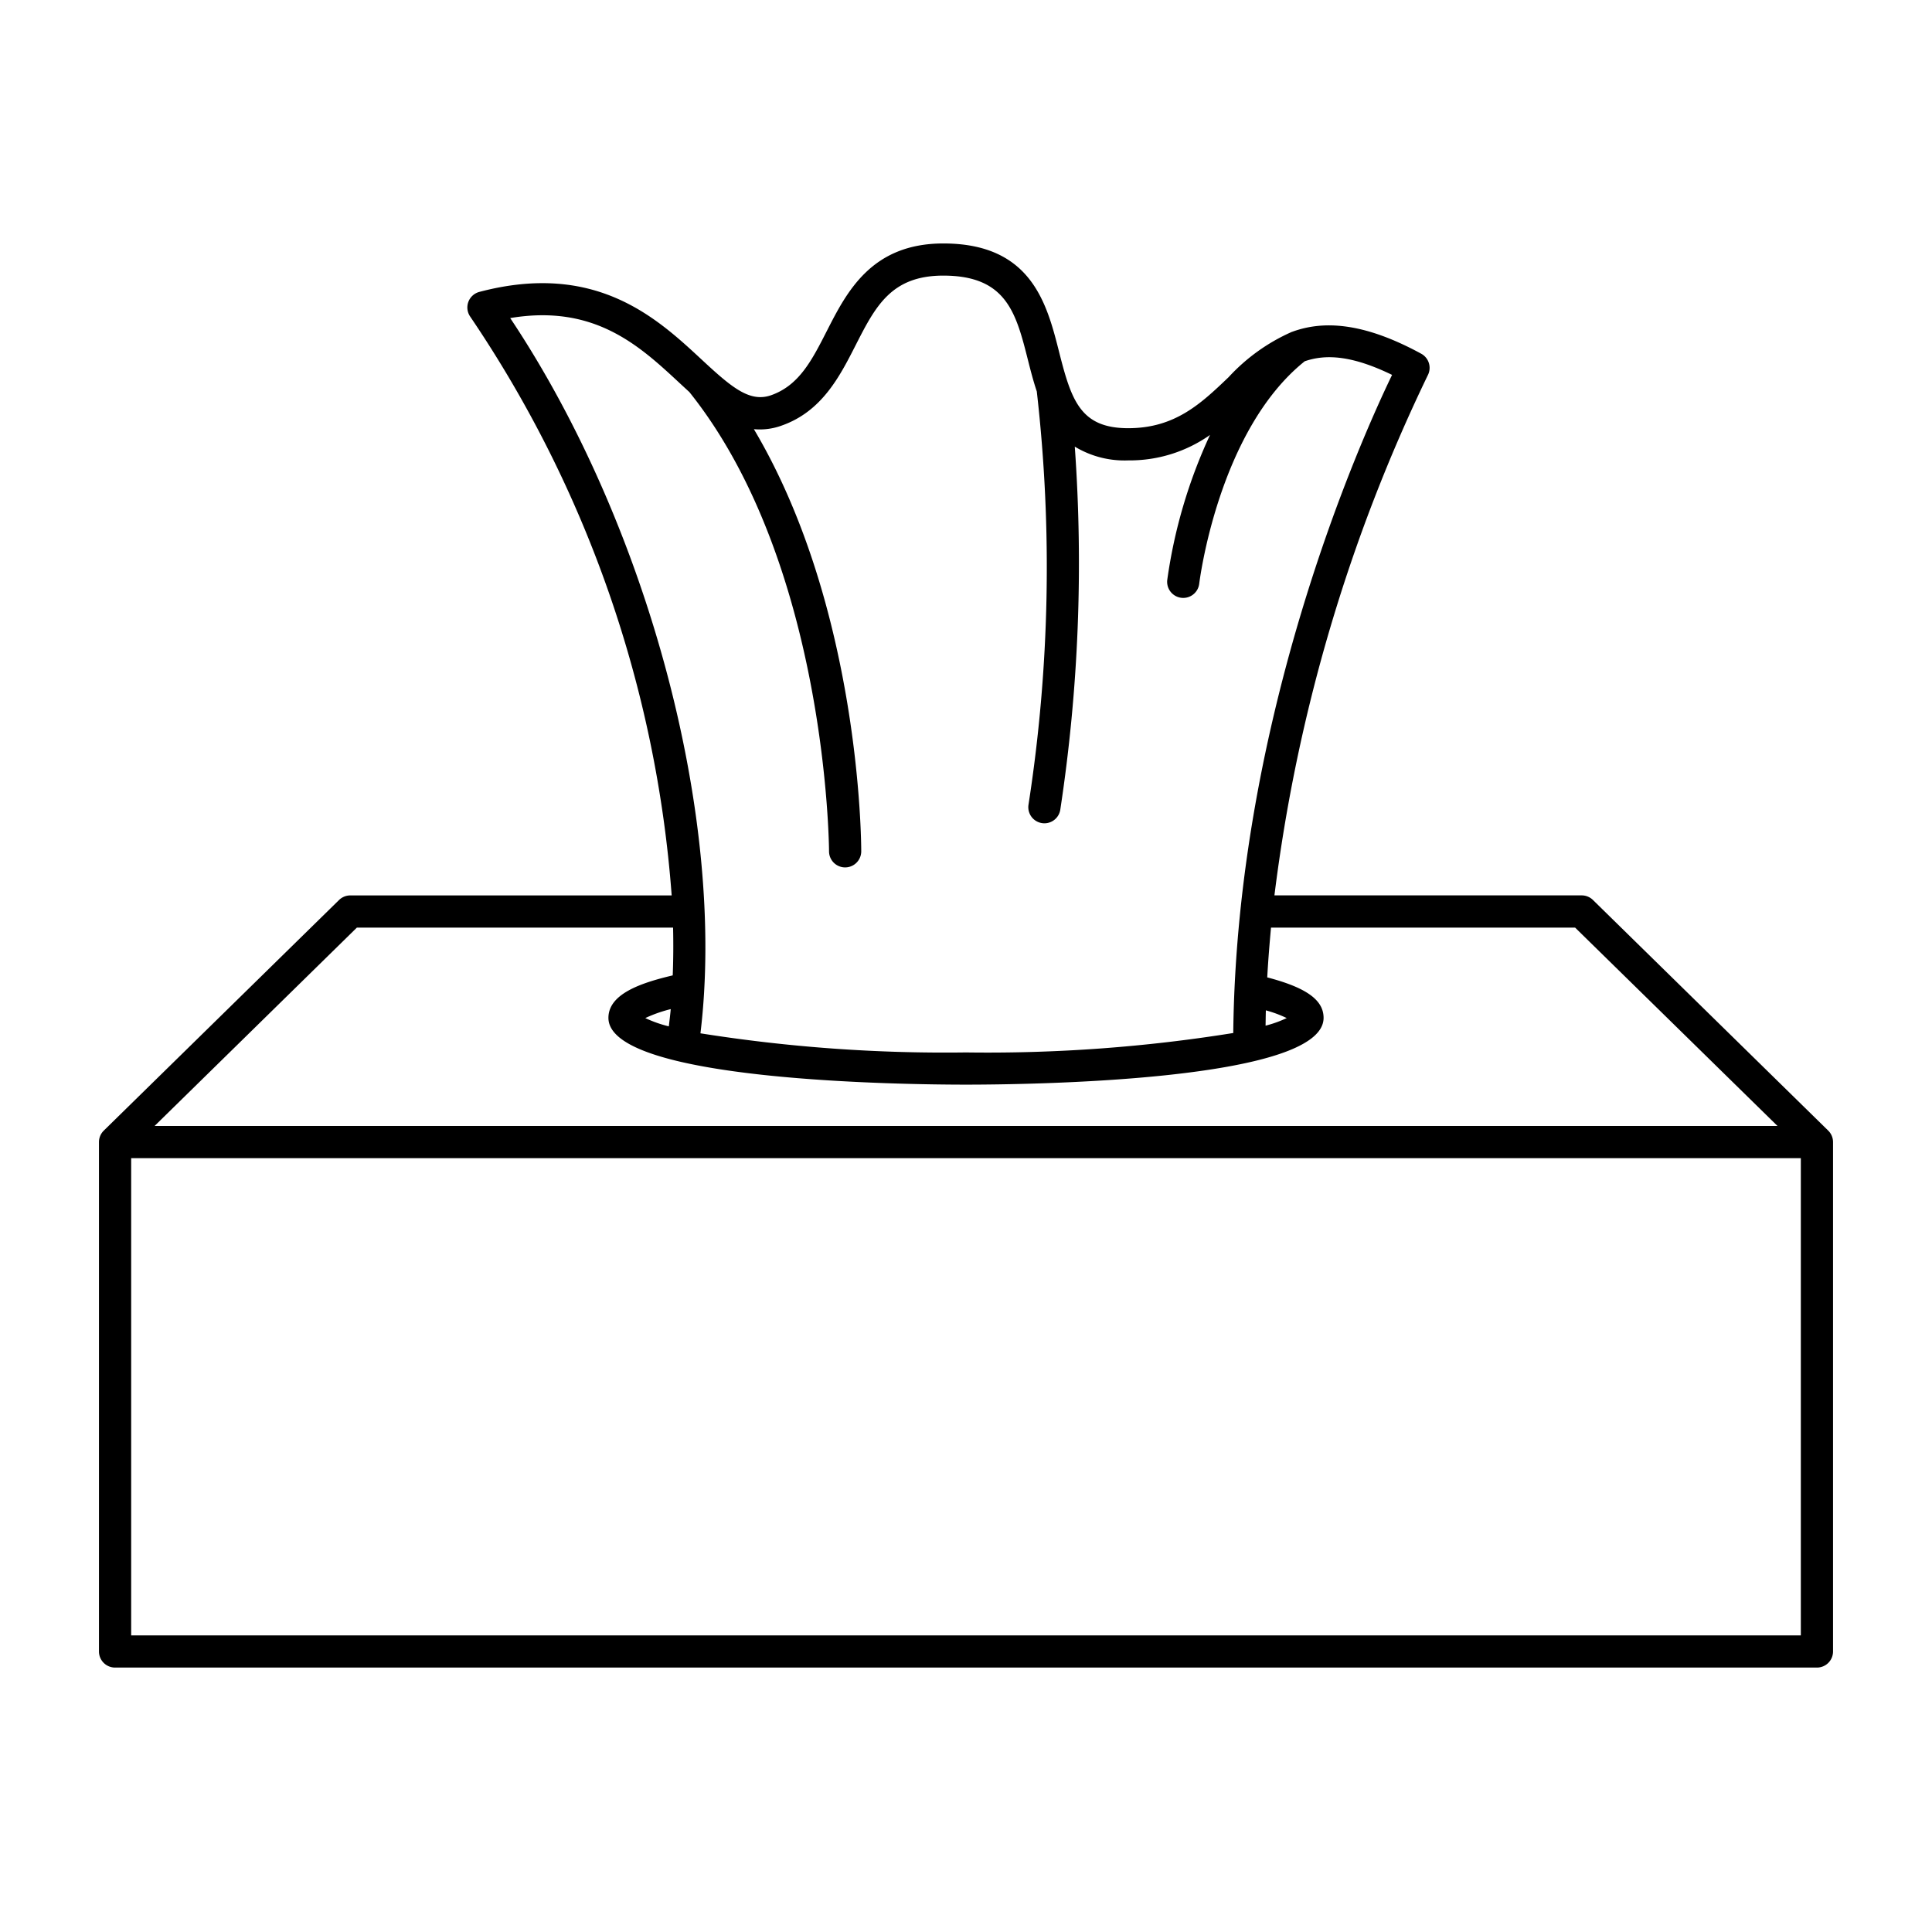
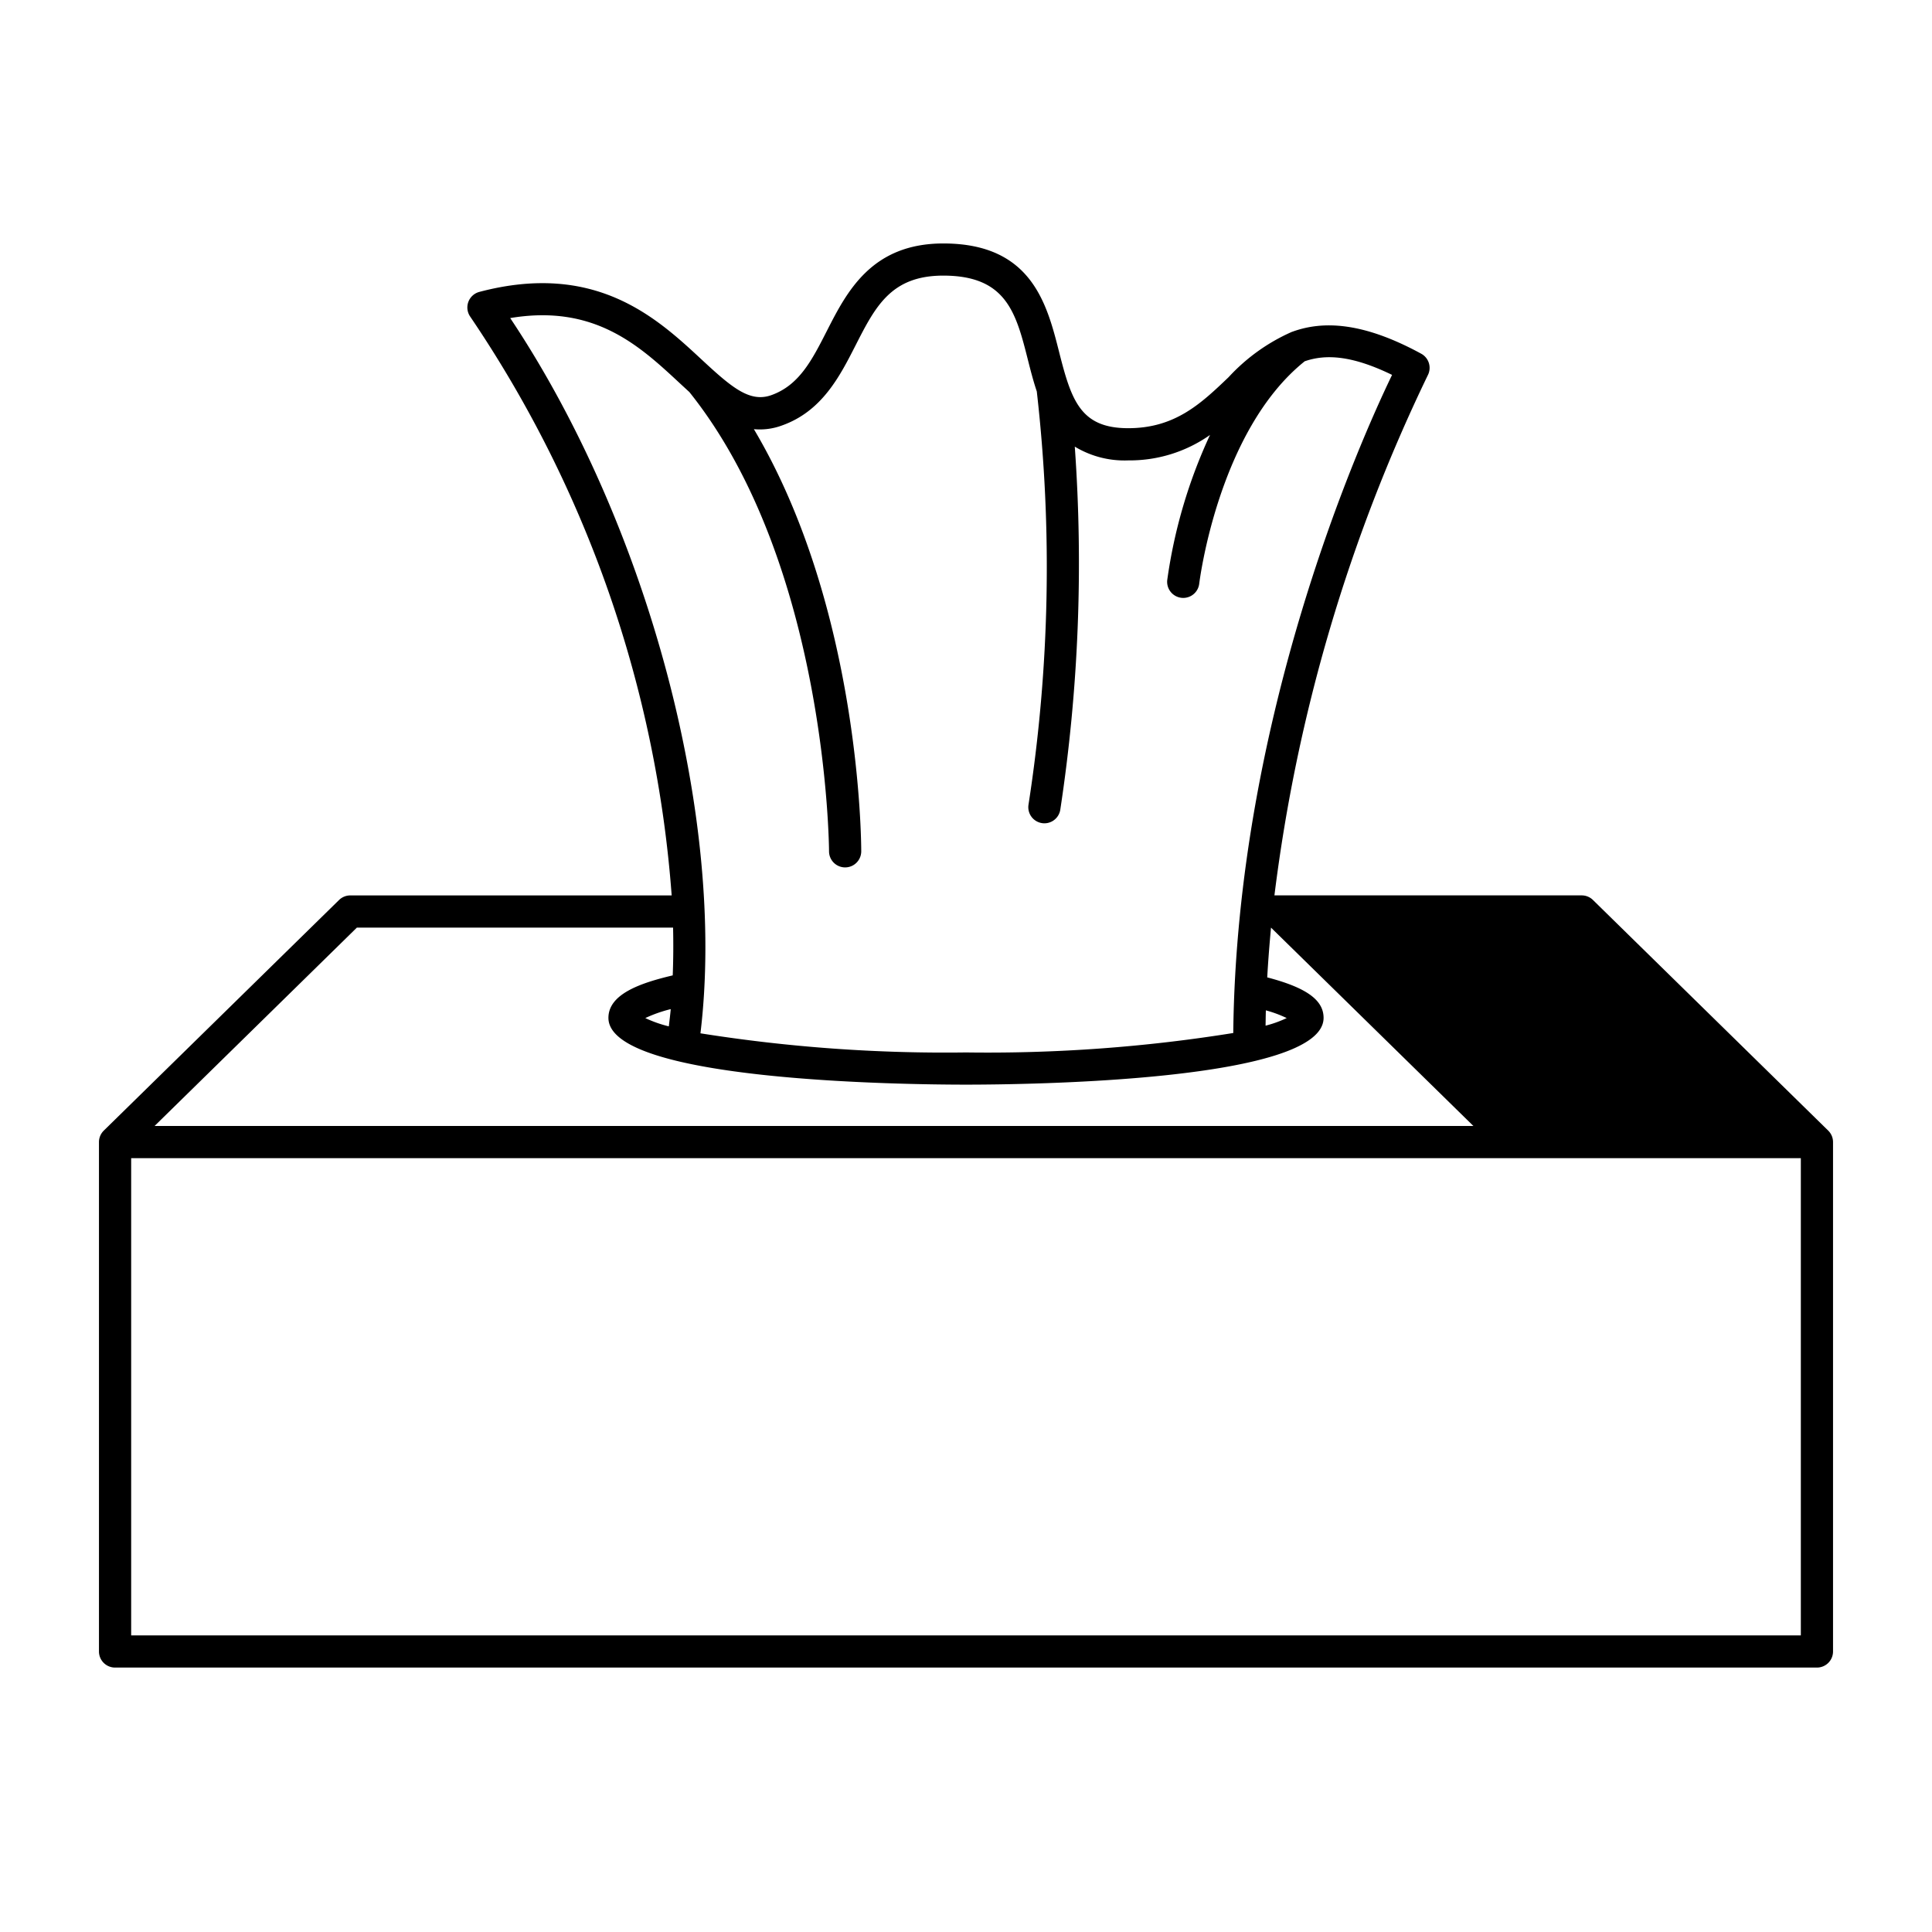
<svg xmlns="http://www.w3.org/2000/svg" id="Layer_1" data-name="Layer 1" viewBox="0 0 120 120">
-   <path d="M113.553,70.223,98.942,55.9a1,1,0,0,0-.7-.286H79.157a103.626,103.626,0,0,1,9.523-32.3,1,1,0,0,0-.406-1.344c-3.615-1.969-6.095-2.063-8.01-1.363-.015,0-.028.011-.043.015a11.816,11.816,0,0,0-3.91,2.805c-1.706,1.63-3.318,3.169-6.233,3.169-2.954,0-3.527-1.7-4.286-4.7-.763-3.019-1.712-6.774-7.2-6.774-4.467,0-6,3.014-7.236,5.436-.922,1.81-1.718,3.373-3.454,3.988-1.339.471-2.461-.484-4.33-2.221-2.774-2.576-6.575-6.1-13.8-4.194a1,1,0,0,0-.56,1.544A73.775,73.775,0,0,1,41.719,55.616H21.758a1,1,0,0,0-.7.286L6.447,70.223a1,1,0,0,0-.3.714v31.639a1,1,0,0,0,1,1H112.853a1,1,0,0,0,1-1V70.937A1,1,0,0,0,113.553,70.223ZM78.625,62.755a7.462,7.462,0,0,1,1.294.479,7.139,7.139,0,0,1-1.312.472C78.613,63.389,78.615,63.071,78.625,62.755ZM42.207,23.788q.307.285.612.564c8.564,10.7,8.674,28.347,8.674,28.524a1,1,0,0,0,2,0c0-.677-.089-15.133-6.668-26.22a3.955,3.955,0,0,0,1.741-.228c2.487-.881,3.593-3.051,4.569-4.966,1.236-2.426,2.212-4.343,5.453-4.343,3.934,0,4.522,2.323,5.265,5.264.158.625.327,1.283.544,1.929a96.248,96.248,0,0,1-.516,25.675,1,1,0,0,0,.838,1.138.961.961,0,0,0,.151.012,1,1,0,0,0,.987-.849,101.861,101.861,0,0,0,.9-22.547,5.958,5.958,0,0,0,3.317.855,8.66,8.66,0,0,0,5.082-1.58A31.715,31.715,0,0,0,72.5,36.023a1,1,0,0,0,.878,1.108.914.914,0,0,0,.116.007,1,1,0,0,0,.992-.885c.012-.095,1.167-9.5,6.552-13.813,1.34-.466,2.979-.345,5.426.845C84.505,27.342,76.81,44.523,76.6,64.162A96.251,96.251,0,0,1,60,65.369a96.9,96.9,0,0,1-16.494-1.188C45.118,50.846,40.261,32.6,31.69,19.756,36.924,18.878,39.72,21.478,42.207,23.788Zm-.665,39.961a7.6,7.6,0,0,1-1.461-.515,8.468,8.468,0,0,1,1.58-.556C41.629,63.04,41.583,63.393,41.542,63.749ZM22.166,57.616h19.64q.035,1.512-.022,2.967c-2,.471-3.994,1.158-3.994,2.639,0,3.946,18.5,4.147,22.21,4.147s22.21-.2,22.21-4.147c0-1.108-1.066-1.879-3.5-2.515.058-1.041.14-2.07.235-3.091H97.834l12.571,12.321H9.6ZM8.147,101.576V71.937H111.853v29.639Z" />
+   <path d="M113.553,70.223,98.942,55.9a1,1,0,0,0-.7-.286H79.157a103.626,103.626,0,0,1,9.523-32.3,1,1,0,0,0-.406-1.344c-3.615-1.969-6.095-2.063-8.01-1.363-.015,0-.028.011-.043.015a11.816,11.816,0,0,0-3.91,2.805c-1.706,1.63-3.318,3.169-6.233,3.169-2.954,0-3.527-1.7-4.286-4.7-.763-3.019-1.712-6.774-7.2-6.774-4.467,0-6,3.014-7.236,5.436-.922,1.81-1.718,3.373-3.454,3.988-1.339.471-2.461-.484-4.33-2.221-2.774-2.576-6.575-6.1-13.8-4.194a1,1,0,0,0-.56,1.544A73.775,73.775,0,0,1,41.719,55.616H21.758a1,1,0,0,0-.7.286L6.447,70.223a1,1,0,0,0-.3.714v31.639a1,1,0,0,0,1,1H112.853a1,1,0,0,0,1-1V70.937A1,1,0,0,0,113.553,70.223ZM78.625,62.755a7.462,7.462,0,0,1,1.294.479,7.139,7.139,0,0,1-1.312.472C78.613,63.389,78.615,63.071,78.625,62.755ZM42.207,23.788q.307.285.612.564c8.564,10.7,8.674,28.347,8.674,28.524a1,1,0,0,0,2,0c0-.677-.089-15.133-6.668-26.22a3.955,3.955,0,0,0,1.741-.228c2.487-.881,3.593-3.051,4.569-4.966,1.236-2.426,2.212-4.343,5.453-4.343,3.934,0,4.522,2.323,5.265,5.264.158.625.327,1.283.544,1.929a96.248,96.248,0,0,1-.516,25.675,1,1,0,0,0,.838,1.138.961.961,0,0,0,.151.012,1,1,0,0,0,.987-.849,101.861,101.861,0,0,0,.9-22.547,5.958,5.958,0,0,0,3.317.855,8.66,8.66,0,0,0,5.082-1.58A31.715,31.715,0,0,0,72.5,36.023a1,1,0,0,0,.878,1.108.914.914,0,0,0,.116.007,1,1,0,0,0,.992-.885c.012-.095,1.167-9.5,6.552-13.813,1.34-.466,2.979-.345,5.426.845C84.505,27.342,76.81,44.523,76.6,64.162A96.251,96.251,0,0,1,60,65.369a96.9,96.9,0,0,1-16.494-1.188C45.118,50.846,40.261,32.6,31.69,19.756,36.924,18.878,39.72,21.478,42.207,23.788Zm-.665,39.961a7.6,7.6,0,0,1-1.461-.515,8.468,8.468,0,0,1,1.58-.556C41.629,63.04,41.583,63.393,41.542,63.749ZM22.166,57.616h19.64q.035,1.512-.022,2.967c-2,.471-3.994,1.158-3.994,2.639,0,3.946,18.5,4.147,22.21,4.147s22.21-.2,22.21-4.147c0-1.108-1.066-1.879-3.5-2.515.058-1.041.14-2.07.235-3.091l12.571,12.321H9.6ZM8.147,101.576V71.937H111.853v29.639Z" />
</svg>